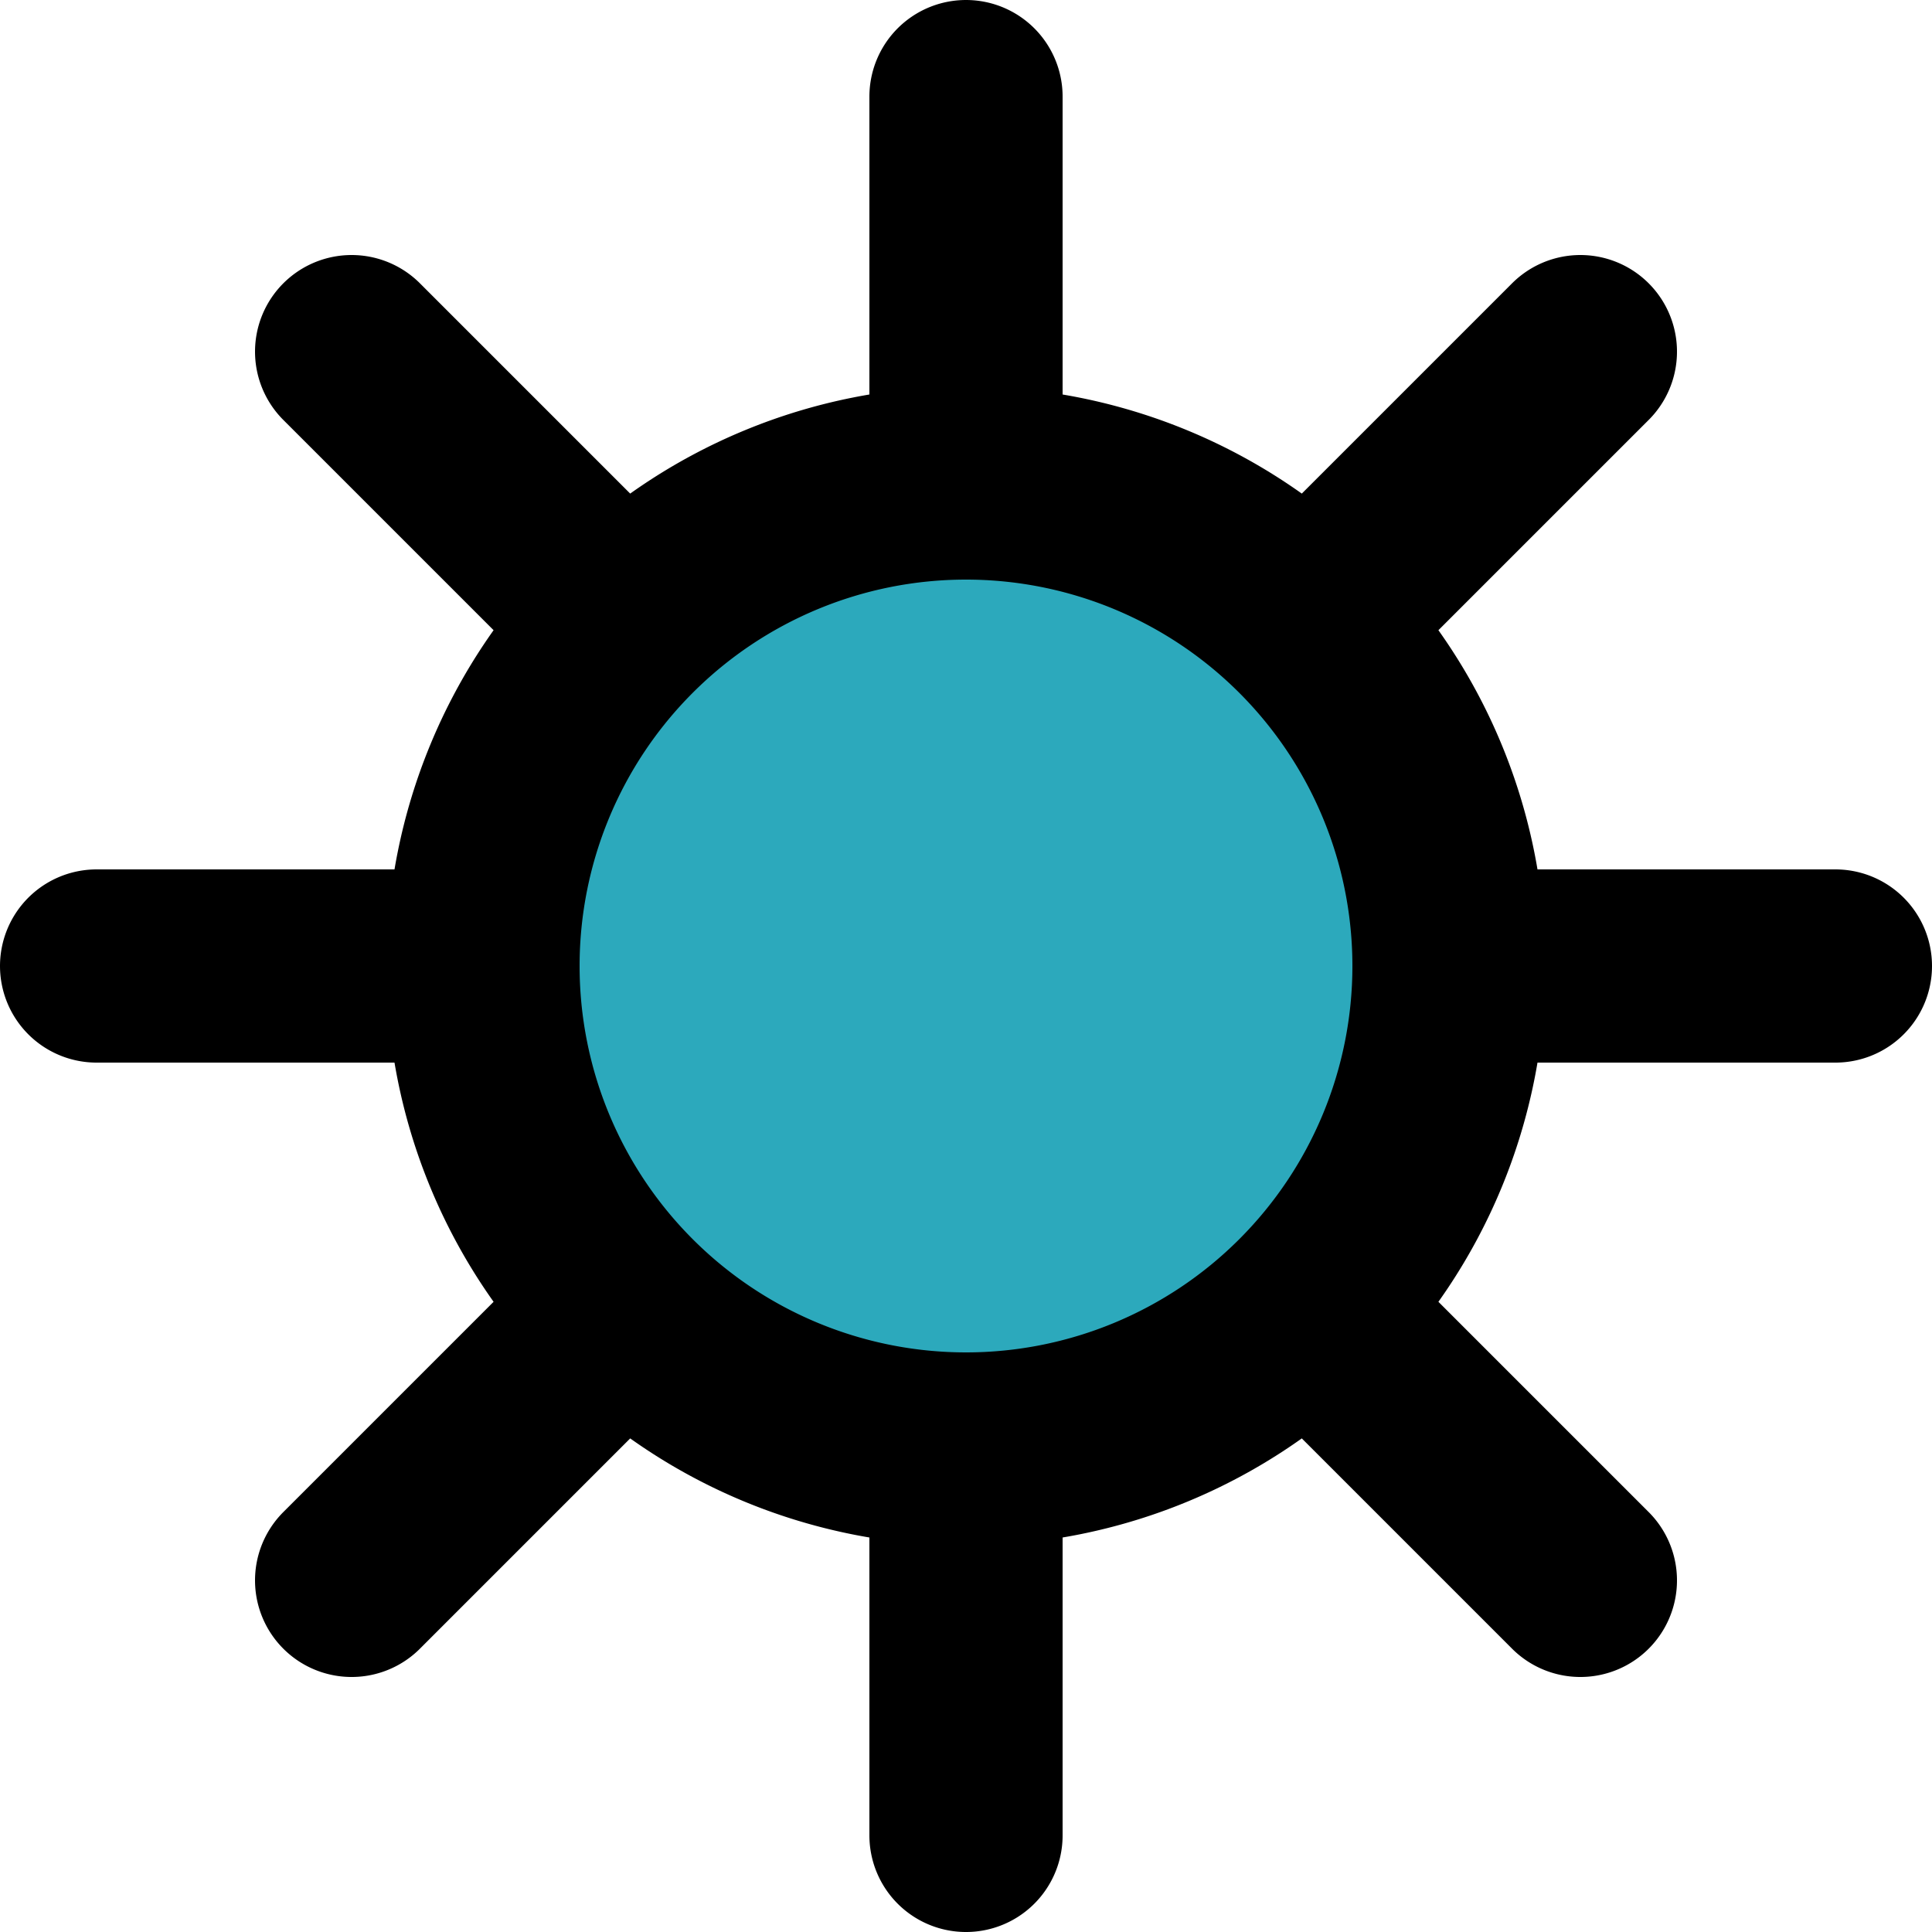
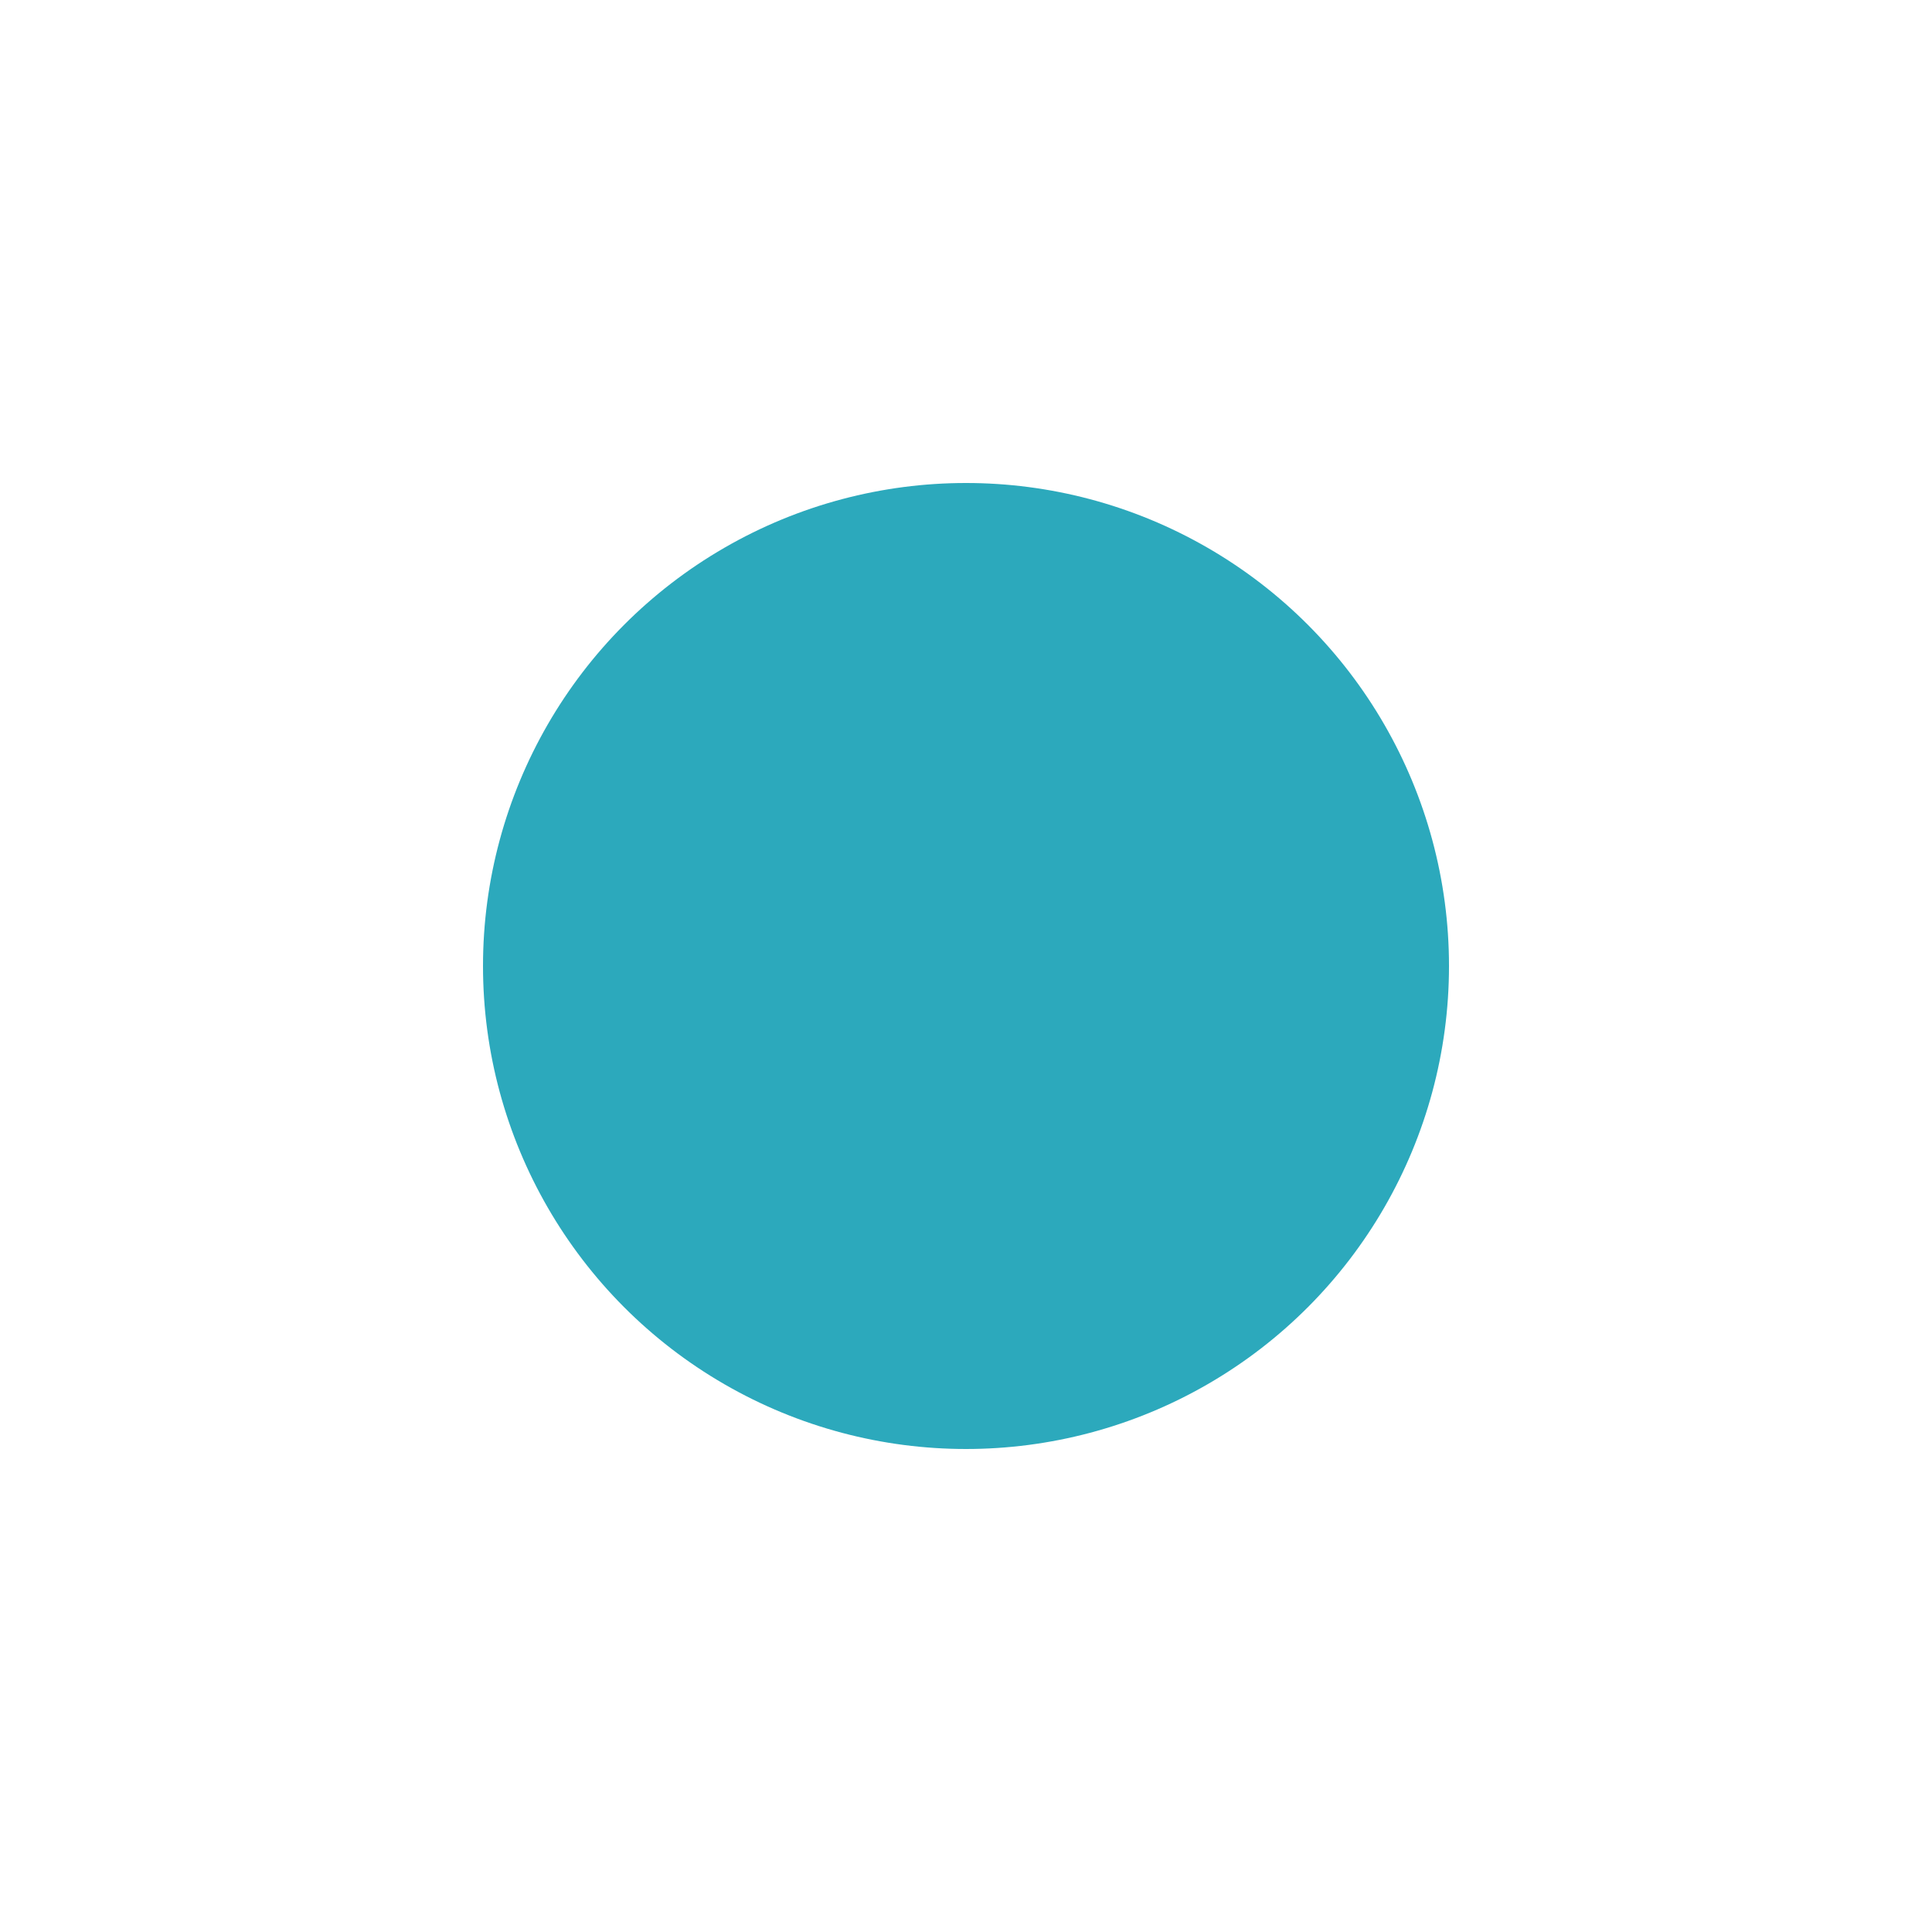
<svg xmlns="http://www.w3.org/2000/svg" width="800px" height="800px" viewBox="0 0 20 20">
  <g id="sunlight" transform="translate(-2 -2)">
    <circle id="secondary" fill="#2ca9bc" cx="5" cy="5" r="5" transform="translate(7 7)" />
-     <path id="primary" d="M12,7V3m3.54,5.46,2.82-2.82M17,12h4m-5.46,3.54,2.82,2.82M12,17v4M8.46,15.54,5.64,18.36M7,12H3M8.46,8.46,5.64,5.64M12,7a5,5,0,1,0,5,5A5,5,0,0,0,12,7Z" fill="none" stroke="#000000" stroke-linecap="round" stroke-linejoin="round" stroke-width="2" />
  </g>
</svg>